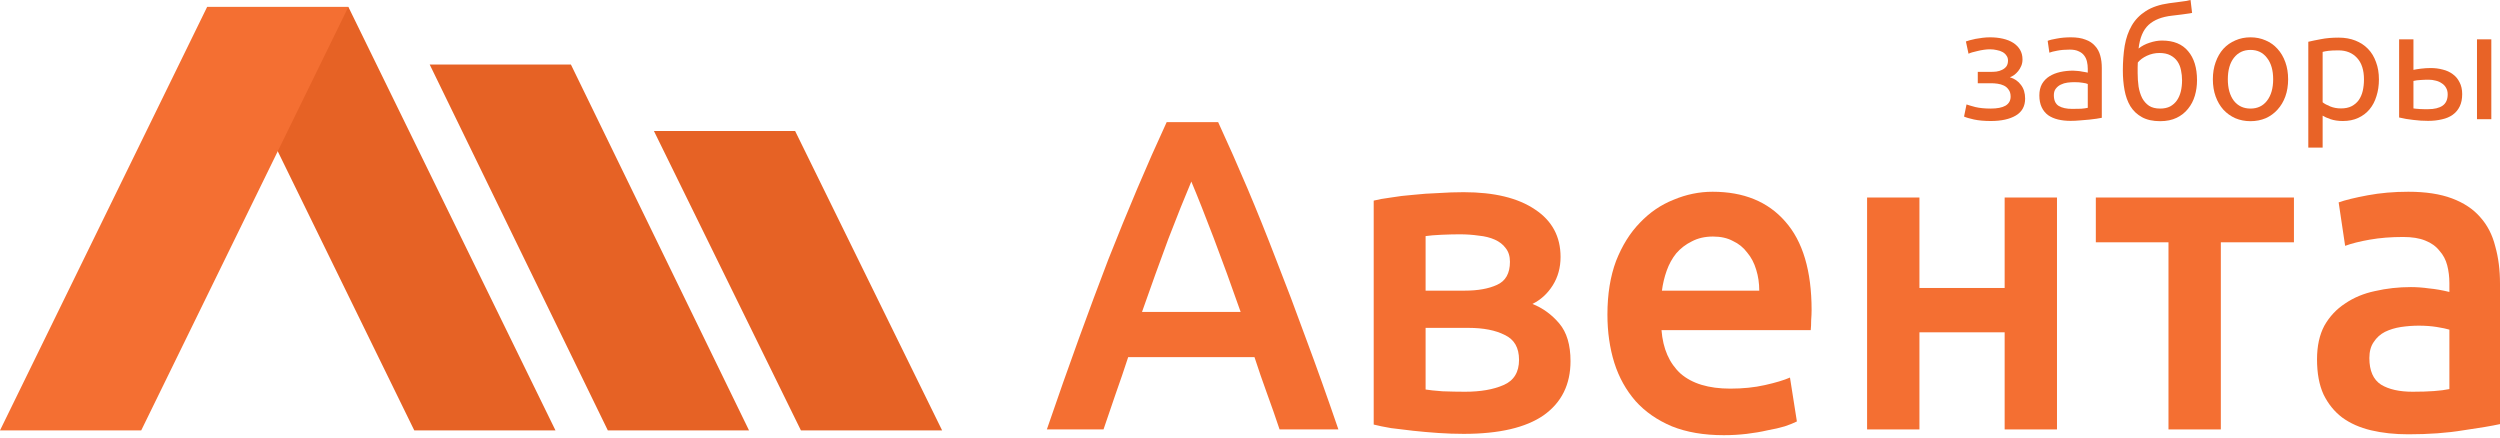
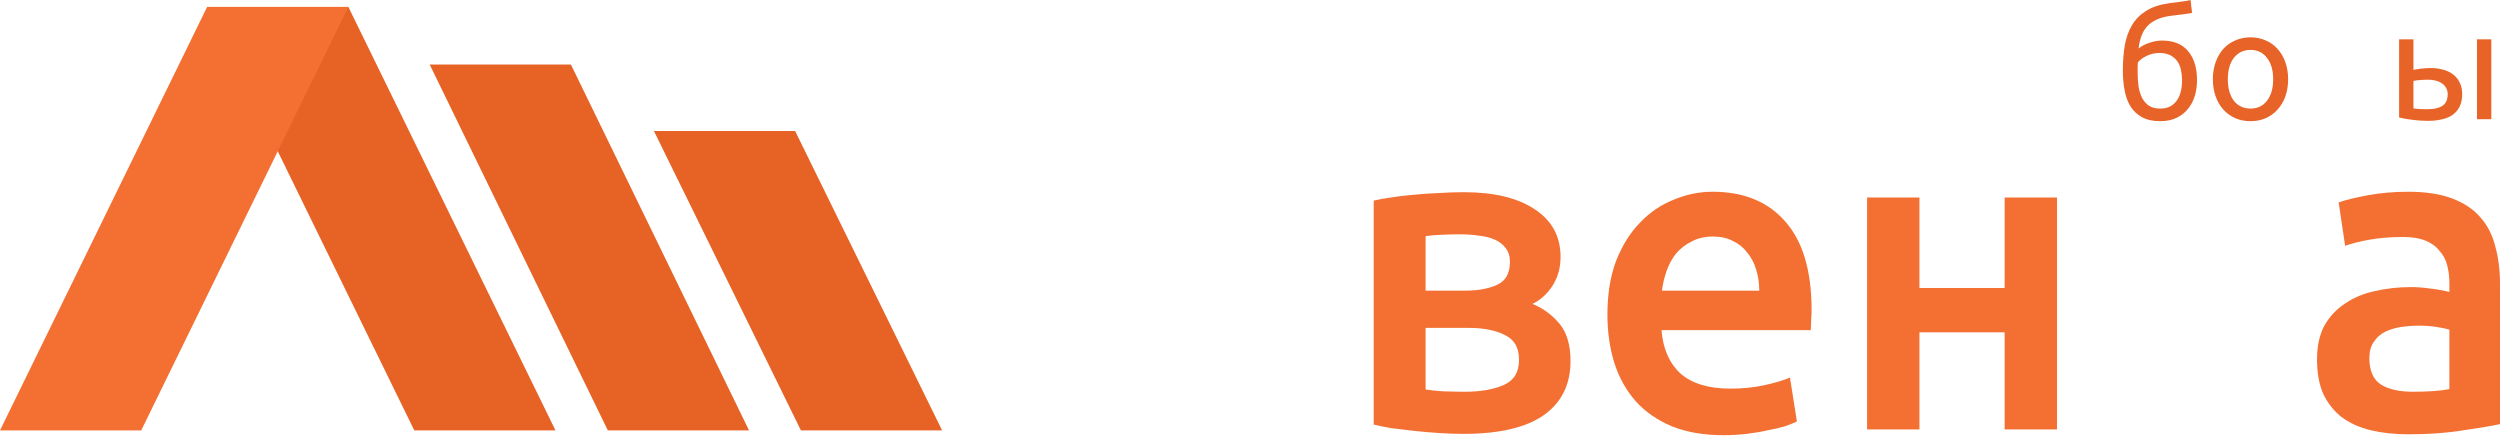
<svg xmlns="http://www.w3.org/2000/svg" width="200" height="35" viewBox="0 0 200 35" fill="none">
-   <path d="M159.197 2.986C159.567 2.986 159.913 3.022 160.233 3.096C160.554 3.17 160.83 3.28 161.06 3.428C161.29 3.575 161.471 3.76 161.603 3.981C161.734 4.202 161.8 4.46 161.8 4.755C161.8 4.943 161.767 5.115 161.701 5.271C161.636 5.426 161.553 5.566 161.455 5.688C161.356 5.811 161.245 5.918 161.122 6.008C161.006 6.09 160.895 6.147 160.788 6.18C161.167 6.295 161.463 6.499 161.677 6.794C161.899 7.081 162.01 7.445 162.01 7.888C162.01 8.494 161.763 8.944 161.27 9.239C160.776 9.534 160.106 9.681 159.259 9.681C158.74 9.681 158.292 9.64 157.914 9.559C157.544 9.477 157.281 9.399 157.124 9.325L157.322 8.355C157.453 8.404 157.688 8.473 158.025 8.563C158.37 8.645 158.782 8.686 159.259 8.686C159.777 8.686 160.172 8.608 160.443 8.453C160.714 8.289 160.85 8.047 160.85 7.728C160.85 7.499 160.797 7.314 160.69 7.175C160.591 7.028 160.464 6.917 160.307 6.843C160.151 6.77 159.982 6.72 159.801 6.696C159.621 6.671 159.452 6.659 159.296 6.659H158.222V5.75H159.259C159.407 5.75 159.559 5.742 159.715 5.725C159.88 5.701 160.028 5.656 160.159 5.59C160.299 5.525 160.414 5.435 160.505 5.32C160.595 5.197 160.64 5.037 160.64 4.841C160.64 4.685 160.599 4.554 160.517 4.448C160.443 4.333 160.34 4.239 160.209 4.165C160.077 4.091 159.921 4.038 159.74 4.005C159.567 3.964 159.386 3.944 159.197 3.944C159.049 3.944 158.889 3.956 158.716 3.981C158.543 4.005 158.375 4.038 158.21 4.079C158.046 4.112 157.897 4.149 157.766 4.19C157.634 4.231 157.54 4.267 157.482 4.3L157.272 3.317C157.338 3.293 157.441 3.26 157.581 3.219C157.721 3.178 157.877 3.141 158.05 3.108C158.231 3.076 158.42 3.047 158.617 3.022C158.815 2.998 159.008 2.986 159.197 2.986Z" fill="#E86327" />
-   <path d="M165.776 8.711C166.047 8.711 166.286 8.707 166.491 8.699C166.705 8.682 166.882 8.658 167.022 8.625V6.72C166.94 6.68 166.804 6.647 166.615 6.622C166.434 6.589 166.212 6.573 165.948 6.573C165.776 6.573 165.591 6.585 165.393 6.61C165.204 6.634 165.027 6.688 164.863 6.77C164.707 6.843 164.575 6.95 164.468 7.089C164.361 7.22 164.308 7.396 164.308 7.617C164.308 8.027 164.439 8.314 164.702 8.477C164.966 8.633 165.323 8.711 165.776 8.711ZM165.677 2.986C166.138 2.986 166.524 3.047 166.837 3.17C167.157 3.284 167.412 3.452 167.602 3.674C167.799 3.886 167.939 4.145 168.021 4.448C168.103 4.742 168.144 5.07 168.144 5.43V9.423C168.046 9.44 167.906 9.464 167.725 9.497C167.552 9.522 167.355 9.546 167.133 9.571C166.911 9.595 166.668 9.616 166.405 9.632C166.15 9.657 165.895 9.669 165.64 9.669C165.278 9.669 164.945 9.632 164.641 9.559C164.336 9.485 164.073 9.37 163.851 9.215C163.629 9.051 163.456 8.838 163.333 8.576C163.21 8.314 163.148 7.998 163.148 7.63C163.148 7.277 163.218 6.974 163.358 6.72C163.506 6.467 163.703 6.262 163.95 6.106C164.197 5.951 164.484 5.836 164.813 5.762C165.142 5.688 165.488 5.652 165.85 5.652C165.965 5.652 166.084 5.66 166.208 5.676C166.331 5.684 166.446 5.701 166.553 5.725C166.668 5.742 166.767 5.758 166.849 5.774C166.931 5.791 166.989 5.803 167.022 5.811V5.492C167.022 5.303 167.001 5.119 166.96 4.939C166.919 4.751 166.845 4.587 166.738 4.448C166.631 4.3 166.483 4.185 166.294 4.104C166.113 4.013 165.874 3.968 165.578 3.968C165.2 3.968 164.867 3.997 164.579 4.054C164.299 4.104 164.09 4.157 163.95 4.214L163.814 3.268C163.962 3.203 164.209 3.141 164.554 3.084C164.9 3.018 165.274 2.986 165.677 2.986Z" fill="#E86327" />
  <path d="M171.086 3.882C171.341 3.678 171.637 3.522 171.975 3.416C172.32 3.301 172.649 3.244 172.962 3.244C173.883 3.244 174.578 3.526 175.046 4.091C175.524 4.648 175.762 5.426 175.762 6.426C175.762 6.852 175.704 7.261 175.589 7.654C175.474 8.047 175.293 8.396 175.046 8.699C174.808 9.002 174.504 9.243 174.134 9.423C173.763 9.604 173.323 9.694 172.813 9.694C172.23 9.694 171.744 9.587 171.358 9.374C170.971 9.161 170.663 8.871 170.432 8.502C170.21 8.133 170.054 7.703 169.964 7.212C169.873 6.72 169.828 6.2 169.828 5.652C169.828 4.939 169.877 4.276 169.976 3.661C170.083 3.047 170.272 2.506 170.543 2.039C170.815 1.573 171.189 1.188 171.666 0.885C172.151 0.573 172.772 0.364 173.529 0.258C173.751 0.225 173.944 0.201 174.109 0.184C174.282 0.16 174.43 0.139 174.553 0.123C174.685 0.106 174.804 0.09 174.911 0.074C175.018 0.049 175.129 0.025 175.244 0L175.367 1.032C175.31 1.048 175.248 1.061 175.182 1.069C175.125 1.077 175.038 1.089 174.923 1.106C174.816 1.122 174.668 1.143 174.479 1.167C174.298 1.192 174.06 1.22 173.763 1.253C172.949 1.343 172.324 1.589 171.888 1.99C171.452 2.392 171.185 3.022 171.086 3.882ZM171.012 5.836C171.012 6.221 171.037 6.585 171.086 6.929C171.144 7.273 171.238 7.576 171.37 7.839C171.51 8.101 171.695 8.309 171.925 8.465C172.156 8.613 172.452 8.686 172.813 8.686C173.126 8.686 173.393 8.629 173.615 8.514C173.837 8.391 174.018 8.228 174.158 8.023C174.298 7.818 174.401 7.581 174.467 7.31C174.532 7.032 174.565 6.737 174.565 6.426C174.565 6.147 174.537 5.877 174.479 5.615C174.43 5.353 174.335 5.119 174.195 4.914C174.055 4.71 173.866 4.546 173.628 4.423C173.397 4.3 173.105 4.239 172.752 4.239C172.406 4.239 172.073 4.312 171.753 4.46C171.44 4.607 171.197 4.787 171.025 5C171.016 5.091 171.012 5.217 171.012 5.381C171.012 5.545 171.012 5.697 171.012 5.836Z" fill="#E86327" />
  <path d="M183.05 6.34C183.05 6.847 182.976 7.306 182.828 7.716C182.68 8.125 182.47 8.477 182.199 8.772C181.935 9.067 181.619 9.296 181.249 9.46C180.878 9.616 180.475 9.694 180.04 9.694C179.604 9.694 179.201 9.616 178.831 9.46C178.46 9.296 178.14 9.067 177.868 8.772C177.605 8.477 177.399 8.125 177.251 7.716C177.103 7.306 177.029 6.847 177.029 6.34C177.029 5.84 177.103 5.385 177.251 4.976C177.399 4.558 177.605 4.202 177.868 3.907C178.14 3.612 178.46 3.387 178.831 3.231C179.201 3.067 179.604 2.986 180.04 2.986C180.475 2.986 180.878 3.067 181.249 3.231C181.619 3.387 181.935 3.612 182.199 3.907C182.47 4.202 182.68 4.558 182.828 4.976C182.976 5.385 183.05 5.84 183.05 6.34ZM181.853 6.34C181.853 5.619 181.689 5.05 181.36 4.632C181.039 4.206 180.599 3.993 180.04 3.993C179.48 3.993 179.036 4.206 178.707 4.632C178.386 5.05 178.226 5.619 178.226 6.34C178.226 7.06 178.386 7.634 178.707 8.06C179.036 8.477 179.48 8.686 180.04 8.686C180.599 8.686 181.039 8.477 181.36 8.06C181.689 7.634 181.853 7.06 181.853 6.34Z" fill="#E86327" />
-   <path d="M189.118 6.352C189.118 5.607 188.933 5.033 188.562 4.632C188.192 4.231 187.699 4.03 187.082 4.03C186.737 4.03 186.465 4.042 186.268 4.067C186.079 4.091 185.926 4.12 185.811 4.153V8.183C185.951 8.297 186.153 8.408 186.416 8.514C186.679 8.621 186.967 8.674 187.279 8.674C187.608 8.674 187.888 8.617 188.118 8.502C188.357 8.379 188.55 8.215 188.698 8.011C188.846 7.798 188.953 7.552 189.019 7.273C189.085 6.987 189.118 6.68 189.118 6.352ZM190.314 6.352C190.314 6.835 190.249 7.282 190.117 7.691C189.994 8.101 189.808 8.453 189.562 8.748C189.315 9.043 189.011 9.272 188.649 9.436C188.295 9.6 187.888 9.681 187.427 9.681C187.057 9.681 186.728 9.632 186.441 9.534C186.161 9.436 185.951 9.342 185.811 9.251V11.807H184.664V3.342C184.935 3.276 185.273 3.207 185.676 3.133C186.087 3.051 186.56 3.01 187.094 3.01C187.588 3.01 188.032 3.088 188.427 3.244C188.822 3.399 189.159 3.62 189.438 3.907C189.718 4.194 189.932 4.546 190.08 4.964C190.236 5.373 190.314 5.836 190.314 6.352Z" fill="#E86327" />
  <path d="M194.285 6.376C194.063 6.376 193.845 6.385 193.631 6.401C193.426 6.409 193.241 6.434 193.076 6.475V8.674C193.125 8.682 193.195 8.69 193.286 8.699C193.385 8.707 193.487 8.715 193.594 8.723C193.709 8.723 193.825 8.727 193.94 8.735C194.055 8.735 194.158 8.735 194.248 8.735C194.75 8.735 195.136 8.641 195.408 8.453C195.679 8.264 195.815 7.961 195.815 7.544C195.815 7.339 195.77 7.163 195.679 7.015C195.597 6.868 195.482 6.749 195.334 6.659C195.194 6.561 195.034 6.491 194.853 6.45C194.672 6.401 194.483 6.376 194.285 6.376ZM191.929 3.145H193.076V5.59C193.216 5.557 193.417 5.525 193.681 5.492C193.952 5.459 194.211 5.443 194.458 5.443C194.795 5.443 195.116 5.484 195.42 5.566C195.724 5.639 195.992 5.762 196.222 5.934C196.452 6.098 196.633 6.315 196.765 6.585C196.905 6.847 196.975 7.163 196.975 7.531C196.975 7.916 196.909 8.244 196.777 8.514C196.646 8.785 196.461 9.006 196.222 9.178C195.984 9.35 195.696 9.473 195.358 9.546C195.021 9.628 194.651 9.669 194.248 9.669C193.862 9.669 193.471 9.645 193.076 9.595C192.681 9.554 192.299 9.489 191.929 9.399V3.145ZM199.306 9.534H198.159V3.145H199.306V9.534Z" fill="#E86327" />
  <path d="M33.142 34.431H44.438L27.87 0.554H16.572L33.142 34.431Z" fill="#E66225" />
  <path d="M48.626 34.431H59.922L45.672 5.161H34.375L48.626 34.431Z" fill="#E66225" />
  <path d="M64.073 34.431H75.369L63.609 10.478H52.313L64.073 34.431Z" fill="#E66225" />
  <path d="M11.298 34.431H0L16.57 0.554H27.868L11.298 34.431Z" fill="#F46F32" />
-   <path d="M102.366 34.354C102.043 33.384 101.708 32.427 101.362 31.481C101.016 30.535 100.682 29.565 100.359 28.572H90.254C89.931 29.565 89.596 30.547 89.25 31.516C88.927 32.462 88.604 33.408 88.281 34.354H83.748C84.648 31.729 85.501 29.305 86.309 27.082C87.116 24.859 87.901 22.754 88.662 20.767C89.446 18.781 90.219 16.889 90.981 15.092C91.742 13.294 92.526 11.521 93.334 9.771H97.452C98.259 11.521 99.043 13.294 99.805 15.092C100.566 16.889 101.327 18.781 102.089 20.767C102.873 22.754 103.669 24.859 104.477 27.082C105.307 29.305 106.172 31.729 107.072 34.354H102.366ZM95.306 14.524C94.776 15.777 94.164 17.303 93.472 19.1C92.803 20.898 92.099 22.849 91.361 24.953H99.251C98.513 22.849 97.798 20.886 97.106 19.065C96.413 17.244 95.814 15.73 95.306 14.524Z" fill="#F46F32" />
  <path d="M117.093 34.709C116.424 34.709 115.744 34.685 115.052 34.638C114.36 34.591 113.691 34.531 113.045 34.461C112.422 34.389 111.833 34.319 111.28 34.248C110.726 34.153 110.265 34.059 109.896 33.964V16.049C110.265 15.955 110.726 15.872 111.28 15.801C111.833 15.707 112.422 15.636 113.045 15.588C113.691 15.517 114.36 15.47 115.052 15.446C115.744 15.399 116.424 15.375 117.093 15.375C119.539 15.375 121.442 15.837 122.803 16.759C124.164 17.658 124.845 18.923 124.845 20.555C124.845 21.406 124.637 22.163 124.222 22.825C123.807 23.487 123.265 23.984 122.596 24.315C123.426 24.646 124.141 25.166 124.741 25.876C125.341 26.585 125.641 27.59 125.641 28.891C125.641 30.759 124.926 32.202 123.495 33.219C122.065 34.212 119.931 34.709 117.093 34.709ZM117.197 23.251C118.235 23.251 119.089 23.097 119.758 22.79C120.45 22.482 120.796 21.867 120.796 20.945C120.796 20.495 120.681 20.129 120.45 19.845C120.243 19.561 119.954 19.337 119.585 19.171C119.216 19.006 118.789 18.899 118.305 18.852C117.82 18.781 117.313 18.745 116.782 18.745C116.367 18.745 115.882 18.757 115.329 18.781C114.798 18.805 114.371 18.84 114.048 18.887V23.251H117.197ZM114.048 31.161C114.325 31.209 114.775 31.256 115.398 31.303C116.044 31.327 116.644 31.339 117.197 31.339C118.443 31.339 119.47 31.161 120.277 30.807C121.108 30.452 121.523 29.778 121.523 28.785C121.523 27.815 121.142 27.153 120.381 26.798C119.643 26.42 118.674 26.23 117.474 26.23H114.048V31.161Z" fill="#F46F32" />
  <path d="M128.594 25.166C128.594 23.535 128.825 22.104 129.286 20.874C129.771 19.644 130.405 18.627 131.189 17.823C131.974 16.995 132.874 16.381 133.889 15.979C134.904 15.553 135.942 15.34 137.003 15.34C139.495 15.34 141.433 16.132 142.817 17.717C144.224 19.301 144.928 21.666 144.928 24.811C144.928 25.048 144.916 25.32 144.893 25.627C144.893 25.911 144.882 26.171 144.859 26.408H132.92C133.035 27.898 133.543 29.057 134.442 29.884C135.365 30.688 136.692 31.09 138.422 31.09C139.437 31.09 140.36 30.996 141.19 30.807C142.044 30.617 142.713 30.416 143.198 30.204L143.751 33.715C143.52 33.834 143.198 33.964 142.782 34.106C142.39 34.224 141.929 34.33 141.398 34.425C140.89 34.543 140.337 34.638 139.737 34.709C139.137 34.78 138.526 34.815 137.903 34.815C136.311 34.815 134.927 34.579 133.75 34.106C132.574 33.609 131.605 32.935 130.843 32.084C130.082 31.209 129.517 30.192 129.148 29.033C128.779 27.851 128.594 26.562 128.594 25.166ZM140.741 23.251C140.741 22.659 140.66 22.104 140.498 21.583C140.337 21.04 140.095 20.578 139.772 20.2C139.472 19.798 139.091 19.49 138.63 19.278C138.191 19.041 137.661 18.923 137.038 18.923C136.392 18.923 135.827 19.053 135.342 19.313C134.858 19.549 134.442 19.869 134.096 20.271C133.773 20.673 133.52 21.134 133.335 21.654C133.15 22.175 133.024 22.707 132.954 23.251H140.741Z" fill="#F46F32" />
  <path d="M164.559 34.354H160.372V26.585H153.555V34.354H149.367V15.801H153.555V23.038H160.372V15.801H164.559V34.354Z" fill="#F46F32" />
-   <path d="M183.515 19.384H177.667V34.354H173.479V19.384H167.666V15.801H183.515V19.384Z" fill="#F46F32" />
  <path d="M193.01 31.339C194.302 31.339 195.282 31.268 195.951 31.126V26.372C195.72 26.301 195.386 26.23 194.948 26.16C194.509 26.089 194.025 26.053 193.494 26.053C193.033 26.053 192.56 26.089 192.075 26.16C191.614 26.23 191.187 26.361 190.795 26.55C190.426 26.739 190.126 27.011 189.895 27.366C189.665 27.697 189.549 28.122 189.549 28.643C189.549 29.66 189.861 30.369 190.484 30.771C191.106 31.15 191.948 31.339 193.01 31.339ZM192.664 15.34C194.048 15.34 195.213 15.517 196.159 15.872C197.105 16.227 197.854 16.723 198.408 17.362C198.985 18 199.389 18.781 199.619 19.703C199.873 20.602 200 21.595 200 22.683V33.928C199.354 34.07 198.374 34.236 197.059 34.425C195.767 34.638 194.302 34.744 192.664 34.744C191.579 34.744 190.587 34.638 189.688 34.425C188.788 34.212 188.015 33.869 187.369 33.396C186.746 32.923 186.25 32.308 185.881 31.552C185.535 30.795 185.362 29.861 185.362 28.749C185.362 27.685 185.558 26.786 185.95 26.053C186.365 25.32 186.919 24.729 187.611 24.279C188.303 23.806 189.099 23.475 189.999 23.286C190.922 23.073 191.879 22.967 192.871 22.967C193.333 22.967 193.817 23.002 194.325 23.073C194.832 23.121 195.374 23.215 195.951 23.357V22.648C195.951 22.151 195.893 21.678 195.778 21.229C195.663 20.779 195.455 20.389 195.155 20.058C194.878 19.703 194.498 19.431 194.013 19.242C193.552 19.053 192.964 18.958 192.248 18.958C191.279 18.958 190.391 19.029 189.584 19.171C188.776 19.313 188.119 19.479 187.611 19.668L187.092 16.191C187.623 16.002 188.396 15.813 189.411 15.624C190.426 15.434 191.51 15.34 192.664 15.34Z" fill="#F46F32" />
</svg>